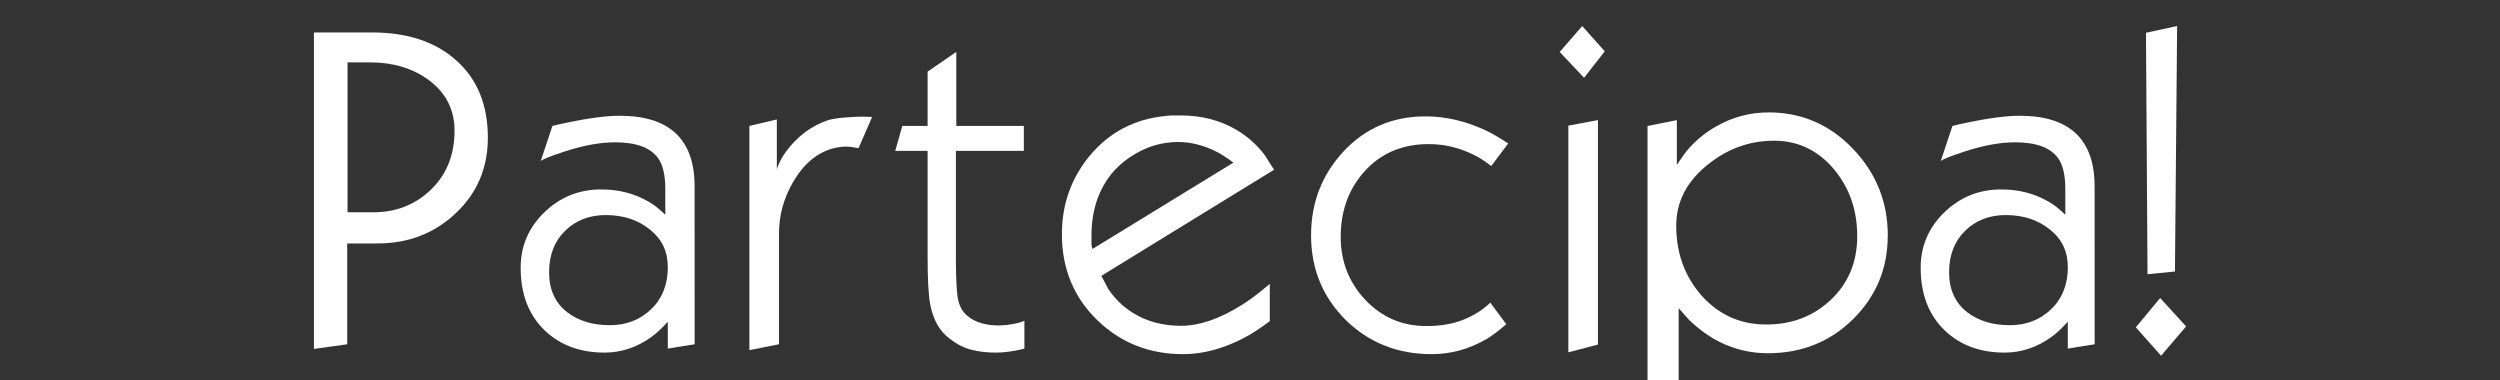
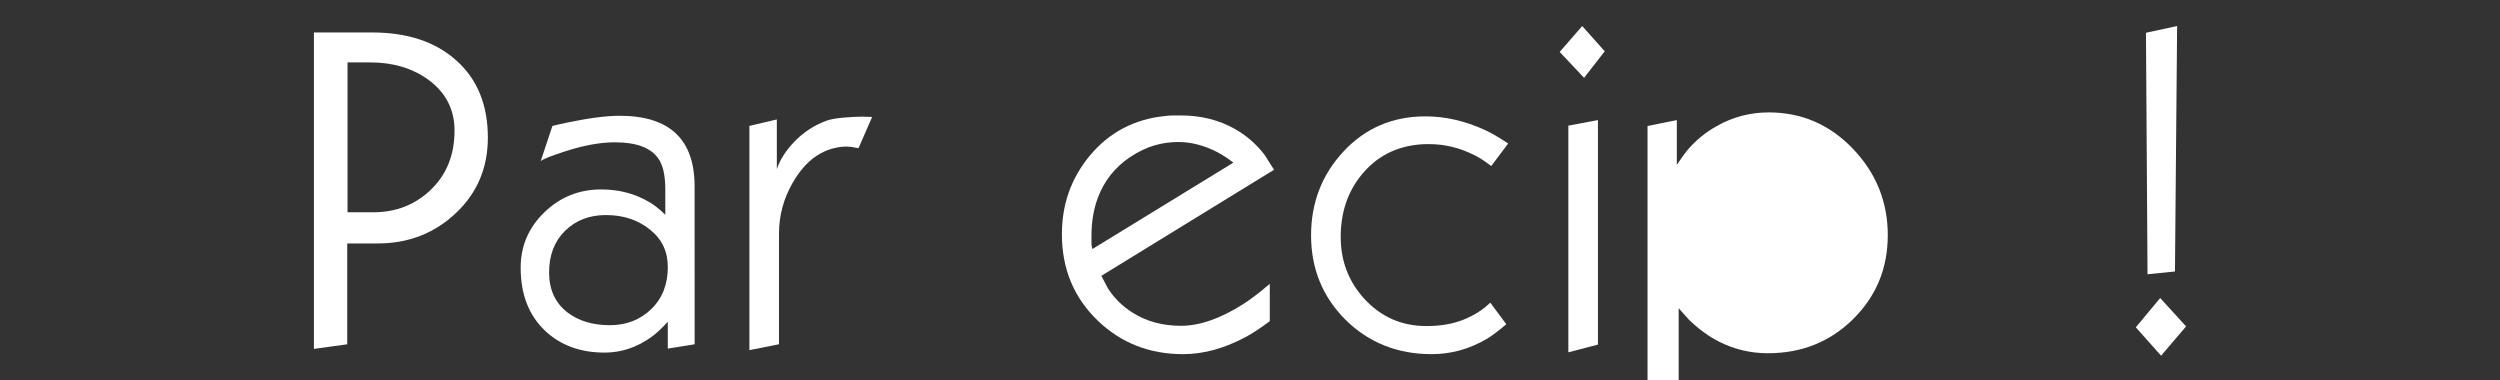
<svg xmlns="http://www.w3.org/2000/svg" xmlns:ns1="http://www.inkscape.org/namespaces/inkscape" xmlns:ns2="http://sodipodi.sourceforge.net/DTD/sodipodi-0.dtd" width="250" height="38" viewBox="0 0 66.146 10.054" version="1.1" id="svg8" ns1:version="0.92.0 r15299" ns2:docname="contribute_it.svg">
  <rect x="0" y="0" width="66.146" height="10.054" fill="#333333" stroke="none" />
  <defs id="defs2" />
  <ns2:namedview id="base" pagecolor="#ffffff" bordercolor="#666666" borderopacity="1.0" ns1:pageopacity="0.0" ns1:pageshadow="2" ns1:zoom="2.8" ns1:cx="92.268657" ns1:cy="54.023191" ns1:document-units="mm" ns1:current-layer="layer1" showgrid="false" units="px" ns1:measure-start="0,0" ns1:measure-end="0,0" ns1:pagecheckerboard="true" ns1:window-width="1565" ns1:window-height="817" ns1:window-x="183" ns1:window-y="119" ns1:window-maximized="0" />
  <g ns1:label="Ebene 1" ns1:groupmode="layer" id="layer1" transform="translate(0,-286.946)">
    <g aria-label="Partecipa!" style="font-style:normal;font-weight:normal;font-size:10.583px;line-height:6.615px;font-family:sans-serif;letter-spacing:0px;word-spacing:0px;fill:#000000;fill-opacity:1;stroke:none;stroke-width:0.265" id="text4515">
      <path d="m 12.908,290.588 q 0,1.2 -0.849,1.999 -0.849,0.8 -2.064,0.8 H 9.187 v 2.668 l -0.881,0.122 v -8.372 h 1.542 q 1.403,0 2.228,0.743 0.832,0.743 0.832,2.04 z m -0.881,-0.18 q 0,-0.84 -0.685,-1.346 -0.636,-0.465 -1.542,-0.465 H 9.195 v 3.966 h 0.677 q 0.906,0 1.526,-0.596 0.628,-0.604 0.628,-1.559 z" style="font-style:normal;font-variant:normal;font-weight:500;font-stretch:normal;font-size:10.583px;font-family:Kabel;-inkscape-font-specification:'Kabel, Medium';font-variant-ligatures:normal;font-variant-caps:normal;font-variant-numeric:normal;font-feature-settings:normal;text-align:start;writing-mode:lr-tb;text-anchor:start;fill:#ffffff;fill-opacity:1;stroke-width:0.265" id="path6805" ns1:connector-curvature="0" />
      <path d="m 18.379,296.055 -0.71,0.114 v -0.71 q -0.253,0.277 -0.441,0.408 -0.571,0.408 -1.232,0.408 -0.963,0 -1.575,-0.579 -0.645,-0.612 -0.645,-1.665 0,-0.857 0.62,-1.461 0.628,-0.612 1.51,-0.612 0.71,0 1.273,0.335 0.188,0.106 0.424,0.335 v -0.441 q 0,-0.147 0,-0.228 0,-0.563 -0.188,-0.824 -0.302,-0.424 -1.142,-0.424 -0.579,0 -1.314,0.237 -0.579,0.188 -0.653,0.261 l 0.31,-0.93 q 0.041,-0.016 0.392,-0.09 0.865,-0.18 1.387,-0.18 1.983,0 1.983,1.869 z M 17.669,294.007 q 0,-0.612 -0.473,-0.987 -0.473,-0.384 -1.167,-0.384 -0.653,0 -1.077,0.416 -0.424,0.416 -0.424,1.102 0,0.685 0.49,1.061 0.441,0.335 1.118,0.335 0.653,0 1.093,-0.424 0.441,-0.424 0.441,-1.118 z" style="font-style:normal;font-variant:normal;font-weight:500;font-stretch:normal;font-size:10.583px;font-family:Kabel;-inkscape-font-specification:'Kabel, Medium';font-variant-ligatures:normal;font-variant-caps:normal;font-variant-numeric:normal;font-feature-settings:normal;text-align:start;writing-mode:lr-tb;text-anchor:start;fill:#ffffff;fill-opacity:1;stroke-width:0.265" id="path6807" ns1:connector-curvature="0" />
      <path d="m 23.075,290.041 -0.359,0.824 q -0.033,-0.008 -0.057,-0.008 -0.147,-0.033 -0.261,-0.033 -0.163,0 -0.326,0.041 -0.163,0.033 -0.359,0.139 -0.424,0.228 -0.743,0.783 -0.359,0.628 -0.359,1.338 v 2.929 l -0.783,0.155 v -5.932 l 0.726,-0.171 v 1.314 q 0.122,-0.367 0.457,-0.718 0.367,-0.384 0.857,-0.563 0.163,-0.057 0.457,-0.082 0.294,-0.025 0.49,-0.025 0.237,0.008 0.261,0.008 z" style="font-style:normal;font-variant:normal;font-weight:500;font-stretch:normal;font-size:10.583px;font-family:Kabel;-inkscape-font-specification:'Kabel, Medium';font-variant-ligatures:normal;font-variant-caps:normal;font-variant-numeric:normal;font-feature-settings:normal;text-align:start;writing-mode:lr-tb;text-anchor:start;fill:#ffffff;fill-opacity:1;stroke-width:0.265" id="path6809" ns1:connector-curvature="0" />
-       <path d="m 27.104,296.169 q -0.122,0.033 -0.212,0.049 -0.302,0.057 -0.547,0.057 -0.343,0 -0.636,-0.073 -0.294,-0.073 -0.571,-0.286 -0.416,-0.302 -0.53,-0.938 -0.065,-0.351 -0.065,-1.257 v -2.783 h -0.857 l 0.188,-0.661 h 0.669 v -1.436 l 0.759,-0.522 v 1.958 h 1.787 v 0.661 H 25.292 v 2.88 q 0,0.612 0.041,0.963 0.049,0.343 0.253,0.514 0.163,0.139 0.384,0.204 0.22,0.057 0.432,0.057 0.253,0 0.498,-0.057 0.082,-0.016 0.204,-0.065 z" style="font-style:normal;font-variant:normal;font-weight:500;font-stretch:normal;font-size:10.583px;font-family:Kabel;-inkscape-font-specification:'Kabel, Medium';font-variant-ligatures:normal;font-variant-caps:normal;font-variant-numeric:normal;font-feature-settings:normal;text-align:start;writing-mode:lr-tb;text-anchor:start;fill:#ffffff;fill-opacity:1;stroke-width:0.265" id="path6811" ns1:connector-curvature="0" />
      <path d="m 33.71,291.437 -4.57,2.807 q 0.09,0.171 0.18,0.343 0.261,0.392 0.653,0.636 0.547,0.343 1.273,0.343 0.734,0 1.616,-0.555 0.294,-0.18 0.734,-0.555 v 0.987 q -0.392,0.294 -0.661,0.432 -0.832,0.441 -1.632,0.441 -1.33,0 -2.252,-0.881 -0.955,-0.914 -0.955,-2.293 0,-1.183 0.734,-2.073 0.775,-0.93 1.991,-1.053 0.114,-0.016 0.228,-0.016 0.122,0 0.188,0 0.816,0 1.452,0.367 0.457,0.261 0.783,0.694 0.114,0.188 0.237,0.375 z m -1.077,-0.188 q -0.237,-0.18 -0.408,-0.269 -0.53,-0.277 -1.053,-0.277 -0.318,0 -0.628,0.09 -0.31,0.09 -0.645,0.31 -0.596,0.4 -0.849,1.069 -0.171,0.457 -0.171,1.004 0,0.163 0,0.237 0.008,0.065 0.024,0.122 z" style="font-style:normal;font-variant:normal;font-weight:500;font-stretch:normal;font-size:10.583px;font-family:Kabel;-inkscape-font-specification:'Kabel, Medium';font-variant-ligatures:normal;font-variant-caps:normal;font-variant-numeric:normal;font-feature-settings:normal;text-align:start;writing-mode:lr-tb;text-anchor:start;fill:#ffffff;fill-opacity:1;stroke-width:0.265" id="path6813" ns1:connector-curvature="0" />
      <path d="m 39.904,290.743 -0.449,0.596 q -0.253,-0.196 -0.441,-0.286 -0.579,-0.294 -1.199,-0.294 -0.163,0 -0.245,0.008 -0.955,0.082 -1.542,0.8 -0.555,0.677 -0.555,1.648 0,0.955 0.628,1.64 0.661,0.718 1.64,0.718 0.563,0 0.987,-0.171 0.432,-0.18 0.702,-0.449 l 0.424,0.571 q -0.302,0.261 -0.522,0.392 -0.685,0.4 -1.452,0.4 -1.355,0 -2.277,-0.906 -0.914,-0.914 -0.914,-2.236 0,-1.297 0.857,-2.219 0.865,-0.93 2.171,-0.93 0.783,0 1.567,0.359 0.253,0.114 0.62,0.359 z" style="font-style:normal;font-variant:normal;font-weight:500;font-stretch:normal;font-size:10.583px;font-family:Kabel;-inkscape-font-specification:'Kabel, Medium';font-variant-ligatures:normal;font-variant-caps:normal;font-variant-numeric:normal;font-feature-settings:normal;text-align:start;writing-mode:lr-tb;text-anchor:start;fill:#ffffff;fill-opacity:1;stroke-width:0.265" id="path6815" ns1:connector-curvature="0" />
      <path d="m 42.459,288.303 -0.547,0.702 -0.645,-0.685 0.596,-0.685 z m -0.18,7.76 -0.783,0.204 v -5.997 l 0.783,-0.147 z" style="font-style:normal;font-variant:normal;font-weight:500;font-stretch:normal;font-size:10.583px;font-family:Kabel;-inkscape-font-specification:'Kabel, Medium';font-variant-ligatures:normal;font-variant-caps:normal;font-variant-numeric:normal;font-feature-settings:normal;text-align:start;writing-mode:lr-tb;text-anchor:start;fill:#ffffff;fill-opacity:1;stroke-width:0.265" id="path6817" ns1:connector-curvature="0" />
-       <path d="m 49.947,293.175 q 0,1.306 -0.914,2.211 -0.914,0.906 -2.26,0.906 -0.677,0 -1.281,-0.302 -0.408,-0.204 -0.8,-0.579 -0.139,-0.155 -0.277,-0.31 v 3.101 l -0.824,0.245 v -8.168 l 0.775,-0.155 v 1.183 q 0.188,-0.277 0.261,-0.367 0.343,-0.408 0.8,-0.661 0.636,-0.359 1.371,-0.359 1.306,0 2.228,0.963 0.922,0.963 0.922,2.293 z m -0.808,0.016 q 0,-1.028 -0.612,-1.763 -0.636,-0.759 -1.591,-0.759 -0.963,0 -1.746,0.628 -0.84,0.669 -0.84,1.624 0,1.085 0.677,1.852 0.685,0.759 1.705,0.759 1.004,0 1.689,-0.636 0.718,-0.661 0.718,-1.705 z" style="font-style:normal;font-variant:normal;font-weight:500;font-stretch:normal;font-size:10.583px;font-family:Kabel;-inkscape-font-specification:'Kabel, Medium';font-variant-ligatures:normal;font-variant-caps:normal;font-variant-numeric:normal;font-feature-settings:normal;text-align:start;writing-mode:lr-tb;text-anchor:start;fill:#ffffff;fill-opacity:1;stroke-width:0.265" id="path6819" ns1:connector-curvature="0" />
-       <path d="m 55.421,296.055 -0.71,0.114 v -0.71 q -0.253,0.277 -0.441,0.408 -0.571,0.408 -1.232,0.408 -0.963,0 -1.575,-0.579 -0.645,-0.612 -0.645,-1.665 0,-0.857 0.62,-1.461 0.628,-0.612 1.51,-0.612 0.71,0 1.273,0.335 0.188,0.106 0.424,0.335 v -0.441 q 0,-0.147 0,-0.228 0,-0.563 -0.188,-0.824 -0.302,-0.424 -1.142,-0.424 -0.579,0 -1.314,0.237 -0.579,0.188 -0.653,0.261 l 0.31,-0.93 q 0.041,-0.016 0.392,-0.09 0.865,-0.18 1.387,-0.18 1.983,0 1.983,1.869 z m -0.71,-2.048 q 0,-0.612 -0.473,-0.987 -0.473,-0.384 -1.167,-0.384 -0.653,0 -1.077,0.416 -0.424,0.416 -0.424,1.102 0,0.685 0.49,1.061 0.441,0.335 1.118,0.335 0.653,0 1.093,-0.424 0.441,-0.424 0.441,-1.118 z" style="font-style:normal;font-variant:normal;font-weight:500;font-stretch:normal;font-size:10.583px;font-family:Kabel;-inkscape-font-specification:'Kabel, Medium';font-variant-ligatures:normal;font-variant-caps:normal;font-variant-numeric:normal;font-feature-settings:normal;text-align:start;writing-mode:lr-tb;text-anchor:start;fill:#ffffff;fill-opacity:1;stroke-width:0.265" id="path6821" ns1:connector-curvature="0" />
+       <path d="m 49.947,293.175 q 0,1.306 -0.914,2.211 -0.914,0.906 -2.26,0.906 -0.677,0 -1.281,-0.302 -0.408,-0.204 -0.8,-0.579 -0.139,-0.155 -0.277,-0.31 v 3.101 l -0.824,0.245 v -8.168 l 0.775,-0.155 v 1.183 q 0.188,-0.277 0.261,-0.367 0.343,-0.408 0.8,-0.661 0.636,-0.359 1.371,-0.359 1.306,0 2.228,0.963 0.922,0.963 0.922,2.293 z m -0.808,0.016 z" style="font-style:normal;font-variant:normal;font-weight:500;font-stretch:normal;font-size:10.583px;font-family:Kabel;-inkscape-font-specification:'Kabel, Medium';font-variant-ligatures:normal;font-variant-caps:normal;font-variant-numeric:normal;font-feature-settings:normal;text-align:start;writing-mode:lr-tb;text-anchor:start;fill:#ffffff;fill-opacity:1;stroke-width:0.265" id="path6819" ns1:connector-curvature="0" />
      <path d="m 57.603,287.634 -0.057,6.495 -0.726,0.073 -0.041,-6.389 z m 0.237,7.948 -0.661,0.775 -0.669,-0.751 0.645,-0.775 z" style="font-style:normal;font-variant:normal;font-weight:500;font-stretch:normal;font-size:10.583px;font-family:Kabel;-inkscape-font-specification:'Kabel, Medium';font-variant-ligatures:normal;font-variant-caps:normal;font-variant-numeric:normal;font-feature-settings:normal;text-align:start;writing-mode:lr-tb;text-anchor:start;fill:#ffffff;fill-opacity:1;stroke-width:0.265" id="path6823" ns1:connector-curvature="0" />
    </g>
  </g>
</svg>